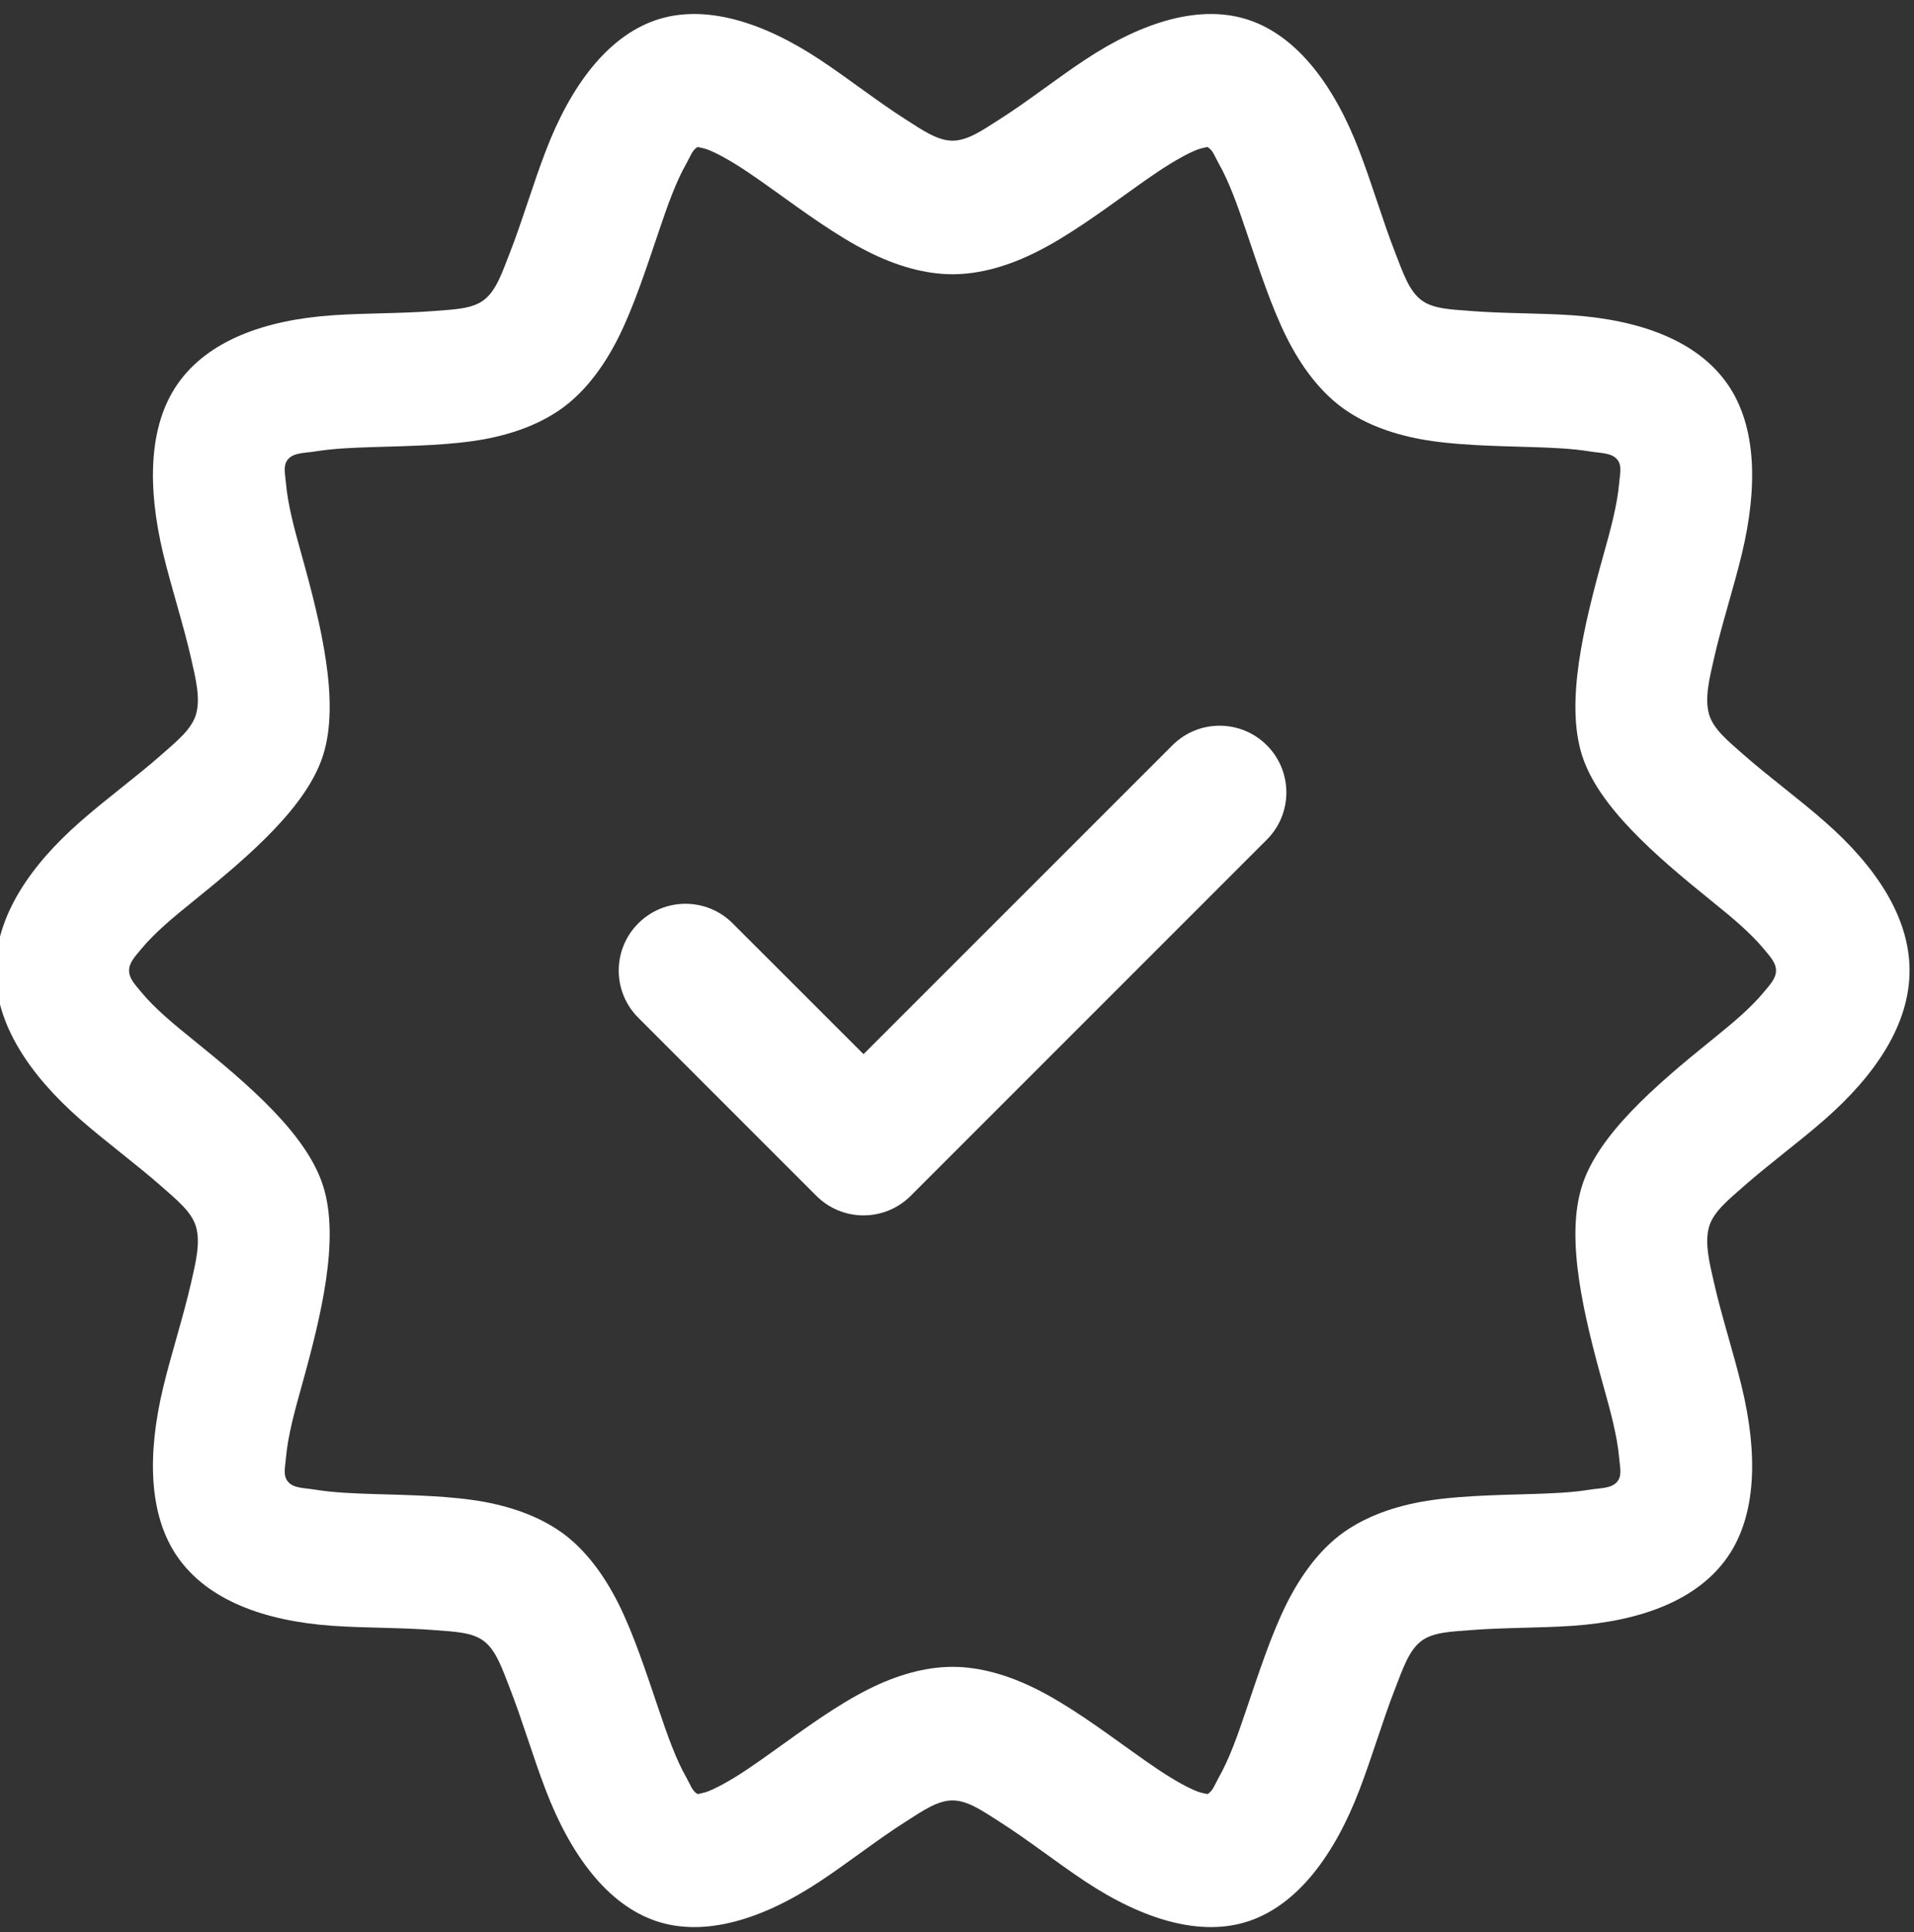
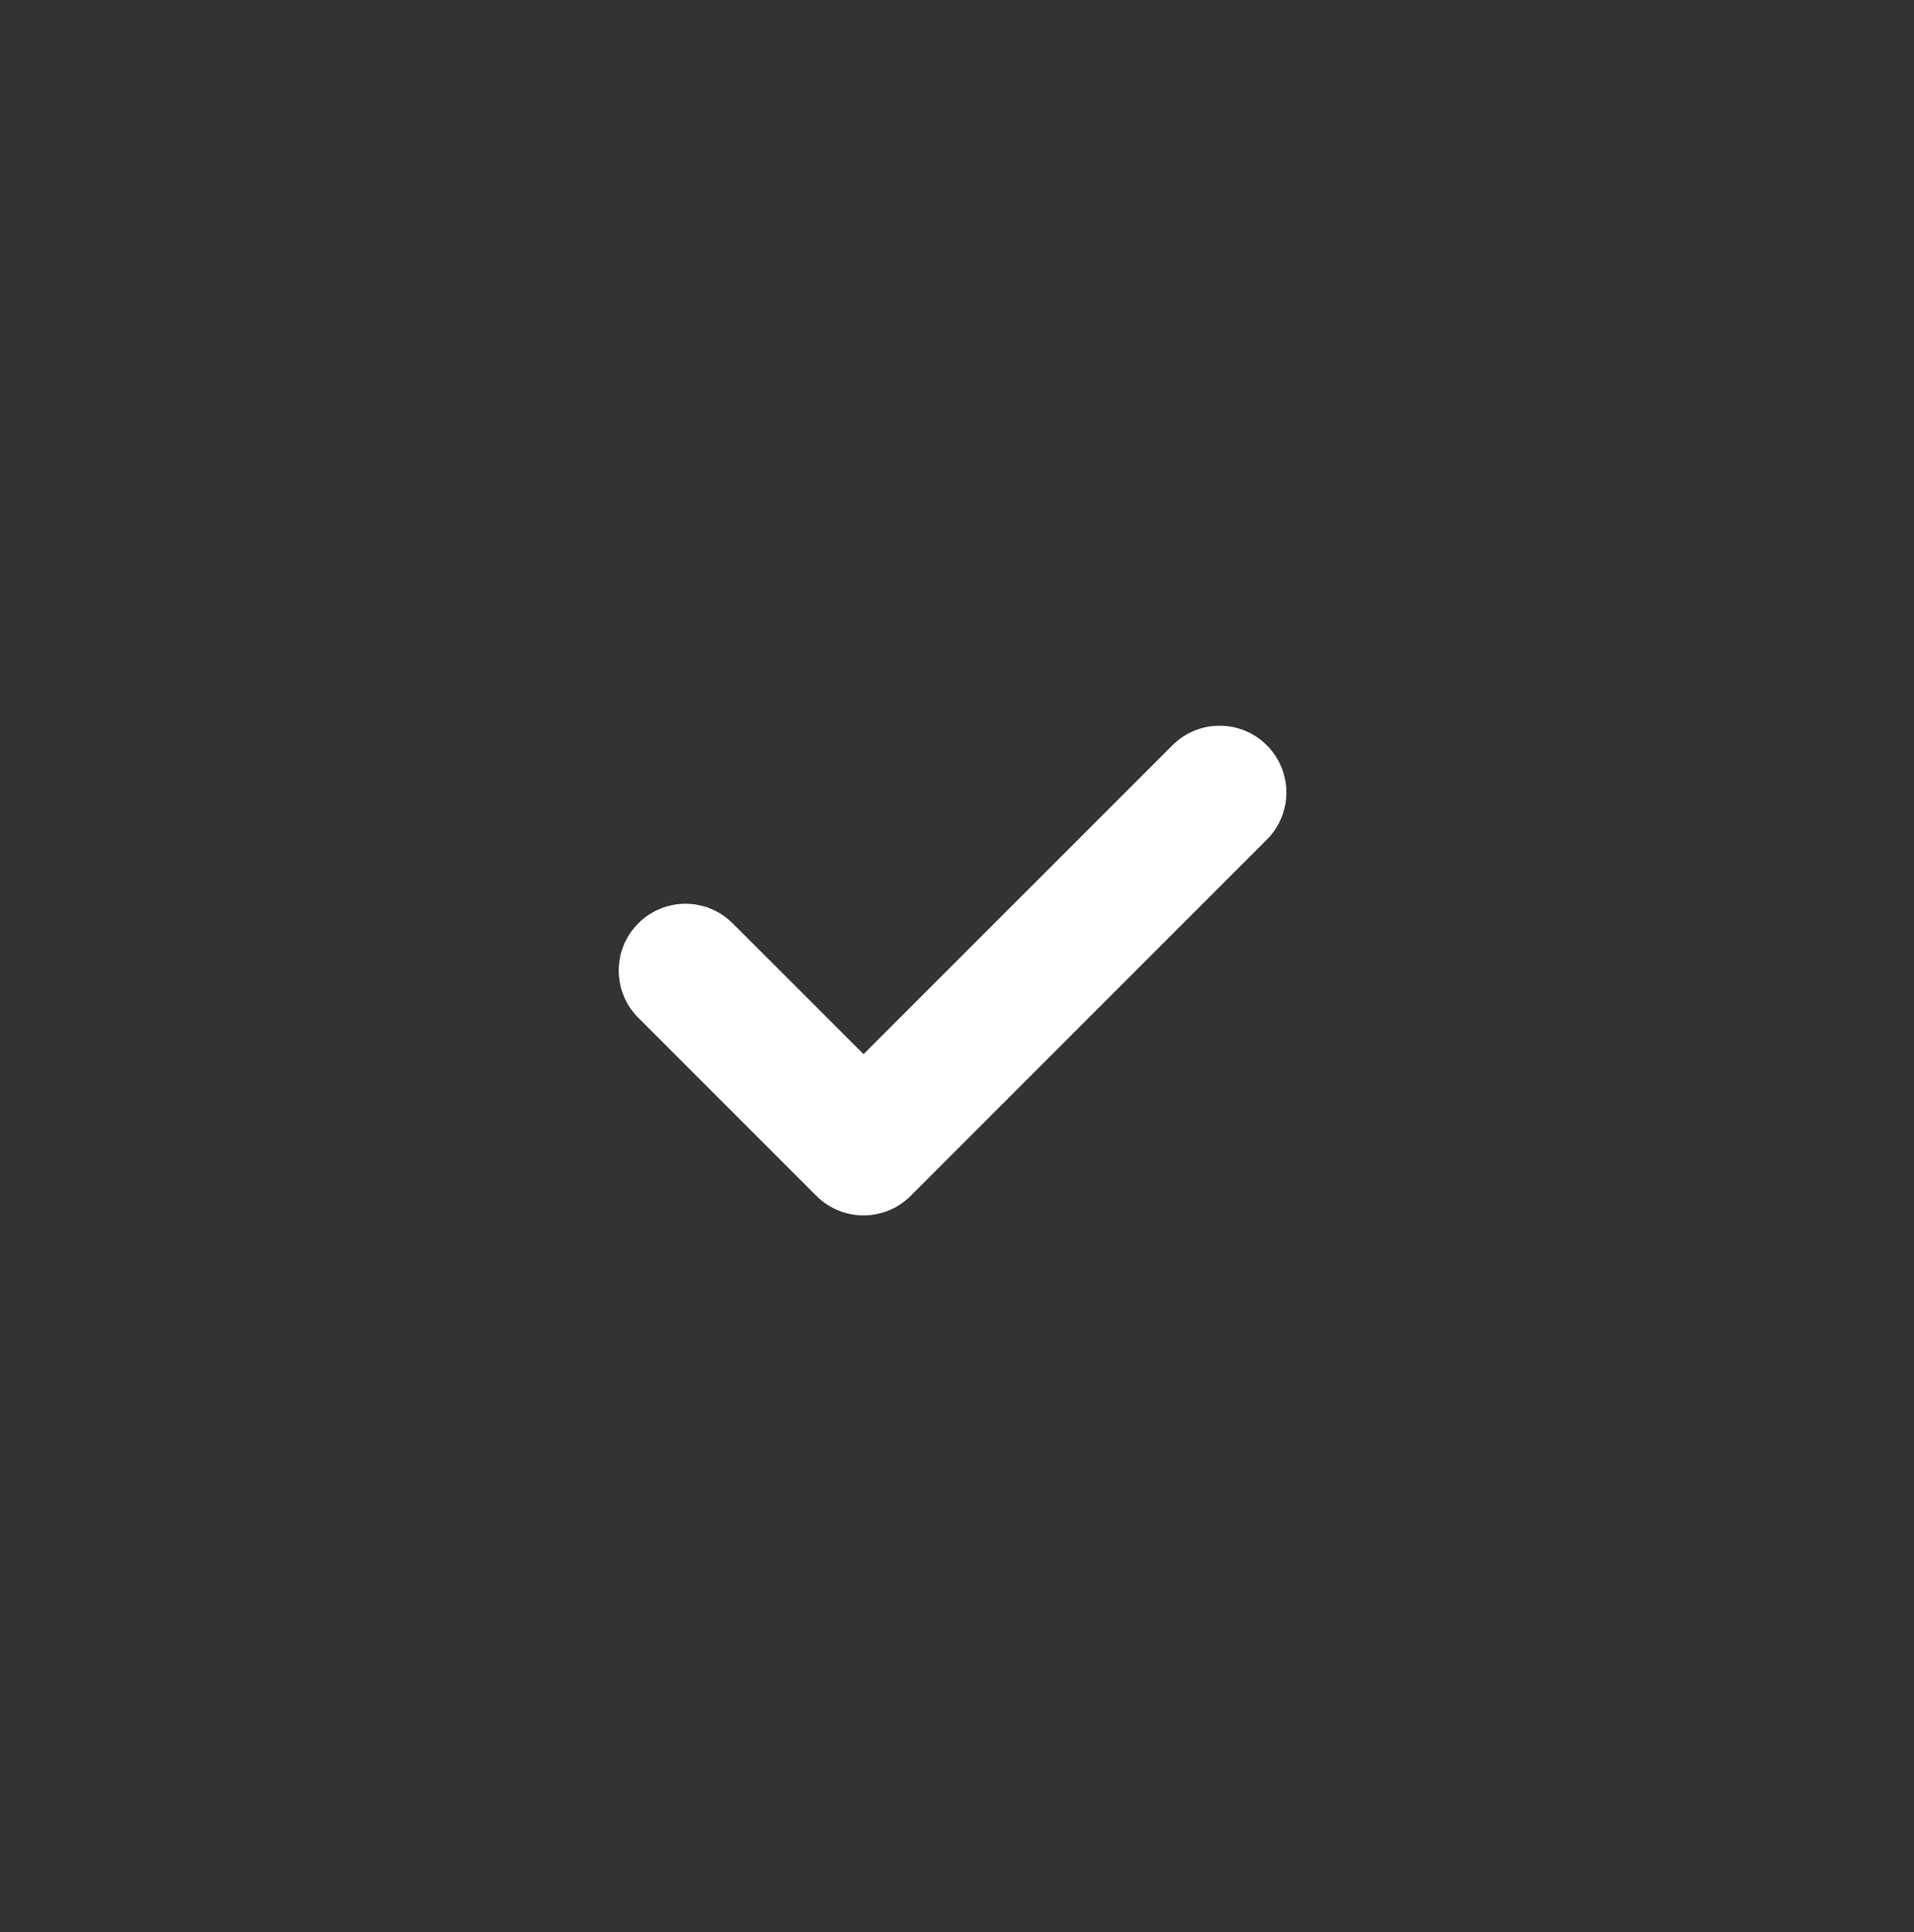
<svg xmlns="http://www.w3.org/2000/svg" clip-rule="evenodd" fill="#ffffff" fill-rule="evenodd" height="21.7" preserveAspectRatio="xMidYMid meet" stroke-linejoin="round" stroke-miterlimit="2" version="1" viewBox="1.3 1.1 21.5 21.7" width="21.5" zoomAndPan="magnify">
  <rect x="1.3" y="1.1" width="21.5" height="21.7" fill="#333333" stroke="none" />
  <g id="change1_1">
-     <path d="M22.75,12c0,-0.604 -0.382,-1.173 -0.953,-1.673c-0.291,-0.256 -0.627,-0.501 -0.912,-0.752c-0.169,-0.149 -0.334,-0.281 -0.385,-0.446c0,-0 0,-0 0,-0c-0.055,-0.18 0,-0.403 0.055,-0.642c0.087,-0.38 0.219,-0.784 0.311,-1.165c0.181,-0.752 0.166,-1.438 -0.16,-1.907c-0.339,-0.488 -0.977,-0.72 -1.739,-0.774c-0.375,-0.026 -0.783,-0.019 -1.155,-0.049c-0.214,-0.017 -0.416,-0.022 -0.548,-0.123c-0,-0 -0,-0.001 -0.001,-0.001c-0.137,-0.104 -0.205,-0.31 -0.29,-0.528c-0.141,-0.361 -0.26,-0.771 -0.401,-1.138c-0.279,-0.733 -0.693,-1.29 -1.239,-1.476c-0.541,-0.184 -1.194,0.014 -1.844,0.445c-0.316,0.209 -0.64,0.465 -0.959,0.668c-0.188,0.12 -0.359,0.241 -0.53,0.241c-0.171,-0 -0.342,-0.121 -0.53,-0.241c-0.319,-0.203 -0.643,-0.459 -0.959,-0.668c-0.65,-0.431 -1.303,-0.629 -1.844,-0.445c-0.546,0.186 -0.96,0.743 -1.239,1.476c-0.141,0.367 -0.26,0.777 -0.401,1.138c-0.085,0.218 -0.153,0.424 -0.29,0.528c-0.001,0 -0.001,0.001 -0.001,0.001c-0.132,0.101 -0.334,0.106 -0.548,0.123c-0.372,0.03 -0.779,0.023 -1.155,0.049c-0.762,0.053 -1.4,0.285 -1.739,0.773c0,-0 0,-0 0,-0c-0.326,0.469 -0.341,1.156 -0.16,1.908c0.092,0.381 0.224,0.785 0.311,1.165c0.055,0.239 0.11,0.462 0.055,0.642c-0,-0 -0,-0 -0,-0c-0.051,0.165 -0.216,0.297 -0.385,0.446c-0.285,0.251 -0.621,0.496 -0.912,0.752c-0.571,0.5 -0.953,1.069 -0.953,1.673c0,0.604 0.382,1.173 0.953,1.673c0.291,0.255 0.627,0.501 0.912,0.752c0.169,0.149 0.334,0.281 0.385,0.446c-0,0 -0,0 -0,0c0.055,0.18 -0,0.403 -0.055,0.642c-0.087,0.38 -0.219,0.784 -0.311,1.165c-0.181,0.752 -0.166,1.438 0.16,1.907c0.339,0.488 0.977,0.72 1.739,0.774c0.375,0.026 0.783,0.019 1.155,0.049c0.214,0.017 0.416,0.022 0.548,0.123c0,0 0,0.001 0.001,0.001c0.137,0.104 0.205,0.31 0.29,0.528c0.141,0.361 0.26,0.771 0.401,1.138c0.279,0.732 0.693,1.29 1.239,1.476c0.541,0.184 1.194,-0.014 1.844,-0.445c0.316,-0.209 0.64,-0.465 0.959,-0.668c0.188,-0.12 0.359,-0.241 0.53,-0.241c0.171,-0 0.342,0.121 0.53,0.241c0.319,0.203 0.643,0.459 0.959,0.668c0.65,0.431 1.303,0.629 1.844,0.445c0.546,-0.186 0.96,-0.744 1.239,-1.476c0.141,-0.367 0.26,-0.777 0.401,-1.138c0.085,-0.218 0.153,-0.424 0.29,-0.528c0.001,-0 0.001,-0.001 0.001,-0.001c0.132,-0.101 0.334,-0.106 0.548,-0.123c0.372,-0.03 0.779,-0.023 1.155,-0.049c0.762,-0.053 1.4,-0.285 1.739,-0.773c-0,0 -0,0 -0,0c0.326,-0.47 0.341,-1.156 0.16,-1.908c-0.092,-0.381 -0.224,-0.785 -0.311,-1.165c-0.055,-0.239 -0.11,-0.462 -0.055,-0.642c0,0 0,0 0,0c0.051,-0.165 0.216,-0.297 0.385,-0.446c0.285,-0.251 0.621,-0.497 0.912,-0.752c0.571,-0.5 0.953,-1.069 0.953,-1.673Zm-13.612,-9.249c0.018,0.004 0.073,0.015 0.106,0.027c0.058,0.022 0.118,0.051 0.179,0.085c0.182,0.099 0.369,0.231 0.559,0.367c0.356,0.255 0.719,0.521 1.068,0.696c0.325,0.164 0.647,0.254 0.95,0.254c0.303,-0 0.625,-0.09 0.95,-0.254c0.349,-0.175 0.712,-0.441 1.068,-0.696c0.19,-0.136 0.377,-0.268 0.559,-0.367c0.061,-0.034 0.121,-0.063 0.179,-0.085c0.033,-0.012 0.088,-0.023 0.106,-0.027c0.06,0.029 0.084,0.107 0.125,0.18c0.123,0.215 0.217,0.485 0.31,0.76c0.143,0.421 0.283,0.854 0.458,1.203c0.164,0.326 0.366,0.589 0.599,0.767c0.24,0.183 0.548,0.305 0.902,0.371c0.376,0.069 0.818,0.076 1.249,0.089c0.228,0.007 0.452,0.016 0.654,0.049c0.127,0.021 0.254,0.013 0.315,0.101c0,-0 0,0 0,0c0.047,0.067 0.022,0.158 0.014,0.256c-0.022,0.249 -0.098,0.526 -0.177,0.808c-0.225,0.807 -0.426,1.647 -0.243,2.238c0.178,0.576 0.816,1.128 1.461,1.648c0.218,0.176 0.431,0.351 0.587,0.54c0.065,0.079 0.134,0.149 0.134,0.239c0,0.09 -0.069,0.16 -0.134,0.239c-0.156,0.189 -0.369,0.364 -0.587,0.54c-0.645,0.52 -1.283,1.072 -1.461,1.648c-0.183,0.59 0.018,1.431 0.243,2.238c0.079,0.282 0.155,0.559 0.177,0.809c0.008,0.098 0.033,0.189 -0.014,0.256c-0.061,0.088 -0.188,0.08 -0.315,0.1c-0.202,0.033 -0.426,0.042 -0.654,0.049c-0.431,0.013 -0.873,0.02 -1.249,0.089c-0.354,0.066 -0.662,0.188 -0.902,0.37c-0.233,0.178 -0.435,0.442 -0.599,0.768c-0.175,0.349 -0.315,0.782 -0.458,1.203c-0.093,0.275 -0.187,0.545 -0.31,0.76c-0.041,0.073 -0.065,0.151 -0.125,0.18c-0.018,-0.004 -0.073,-0.015 -0.106,-0.027c-0.058,-0.022 -0.118,-0.052 -0.179,-0.085c-0.182,-0.099 -0.369,-0.231 -0.559,-0.367c-0.356,-0.255 -0.719,-0.521 -1.068,-0.696c-0.325,-0.164 -0.647,-0.254 -0.95,-0.254c-0.303,-0 -0.625,0.09 -0.95,0.254c-0.349,0.175 -0.712,0.441 -1.068,0.696c-0.19,0.136 -0.377,0.268 -0.559,0.367c-0.061,0.033 -0.121,0.063 -0.179,0.085c-0.033,0.012 -0.088,0.023 -0.106,0.027c-0.06,-0.029 -0.084,-0.107 -0.125,-0.18c-0.123,-0.215 -0.217,-0.485 -0.31,-0.76c-0.143,-0.421 -0.283,-0.854 -0.458,-1.203c-0.164,-0.326 -0.366,-0.59 -0.599,-0.768c-0.24,-0.182 -0.548,-0.304 -0.902,-0.37c-0.376,-0.069 -0.818,-0.076 -1.249,-0.089c-0.228,-0.007 -0.452,-0.016 -0.654,-0.049c-0.127,-0.021 -0.254,-0.013 -0.315,-0.101c-0,0 -0,-0 -0,-0c-0.047,-0.067 -0.022,-0.158 -0.014,-0.256c0.022,-0.249 0.098,-0.526 0.177,-0.808c0.225,-0.807 0.426,-1.648 0.243,-2.238c-0.178,-0.576 -0.816,-1.128 -1.461,-1.648c-0.218,-0.176 -0.431,-0.351 -0.587,-0.54c-0.065,-0.079 -0.134,-0.149 -0.134,-0.239c0,-0.09 0.069,-0.16 0.134,-0.239c0.156,-0.189 0.369,-0.364 0.587,-0.54c0.645,-0.52 1.283,-1.072 1.461,-1.648c0.183,-0.591 -0.018,-1.431 -0.243,-2.238c-0.079,-0.282 -0.155,-0.559 -0.177,-0.809c-0.008,-0.098 -0.033,-0.189 0.014,-0.256c0.061,-0.088 0.188,-0.08 0.315,-0.1c0.202,-0.033 0.426,-0.042 0.654,-0.049c0.431,-0.013 0.873,-0.02 1.249,-0.089c0.354,-0.066 0.662,-0.188 0.902,-0.371c0.233,-0.178 0.435,-0.441 0.599,-0.767c0.175,-0.349 0.315,-0.782 0.458,-1.203c0.093,-0.275 0.187,-0.545 0.31,-0.76c0.041,-0.073 0.065,-0.151 0.125,-0.18Z" />
    <path d="M8.47,12.53l2,2c0.293,0.293 0.767,0.293 1.06,0l4,-4c0.293,-0.292 0.293,-0.768 0,-1.06c-0.292,-0.293 -0.768,-0.293 -1.06,-0l-3.47,3.469c-0,0 -1.47,-1.469 -1.47,-1.469c-0.292,-0.293 -0.768,-0.293 -1.06,-0c-0.293,0.292 -0.293,0.768 -0,1.06Z" />
  </g>
</svg>